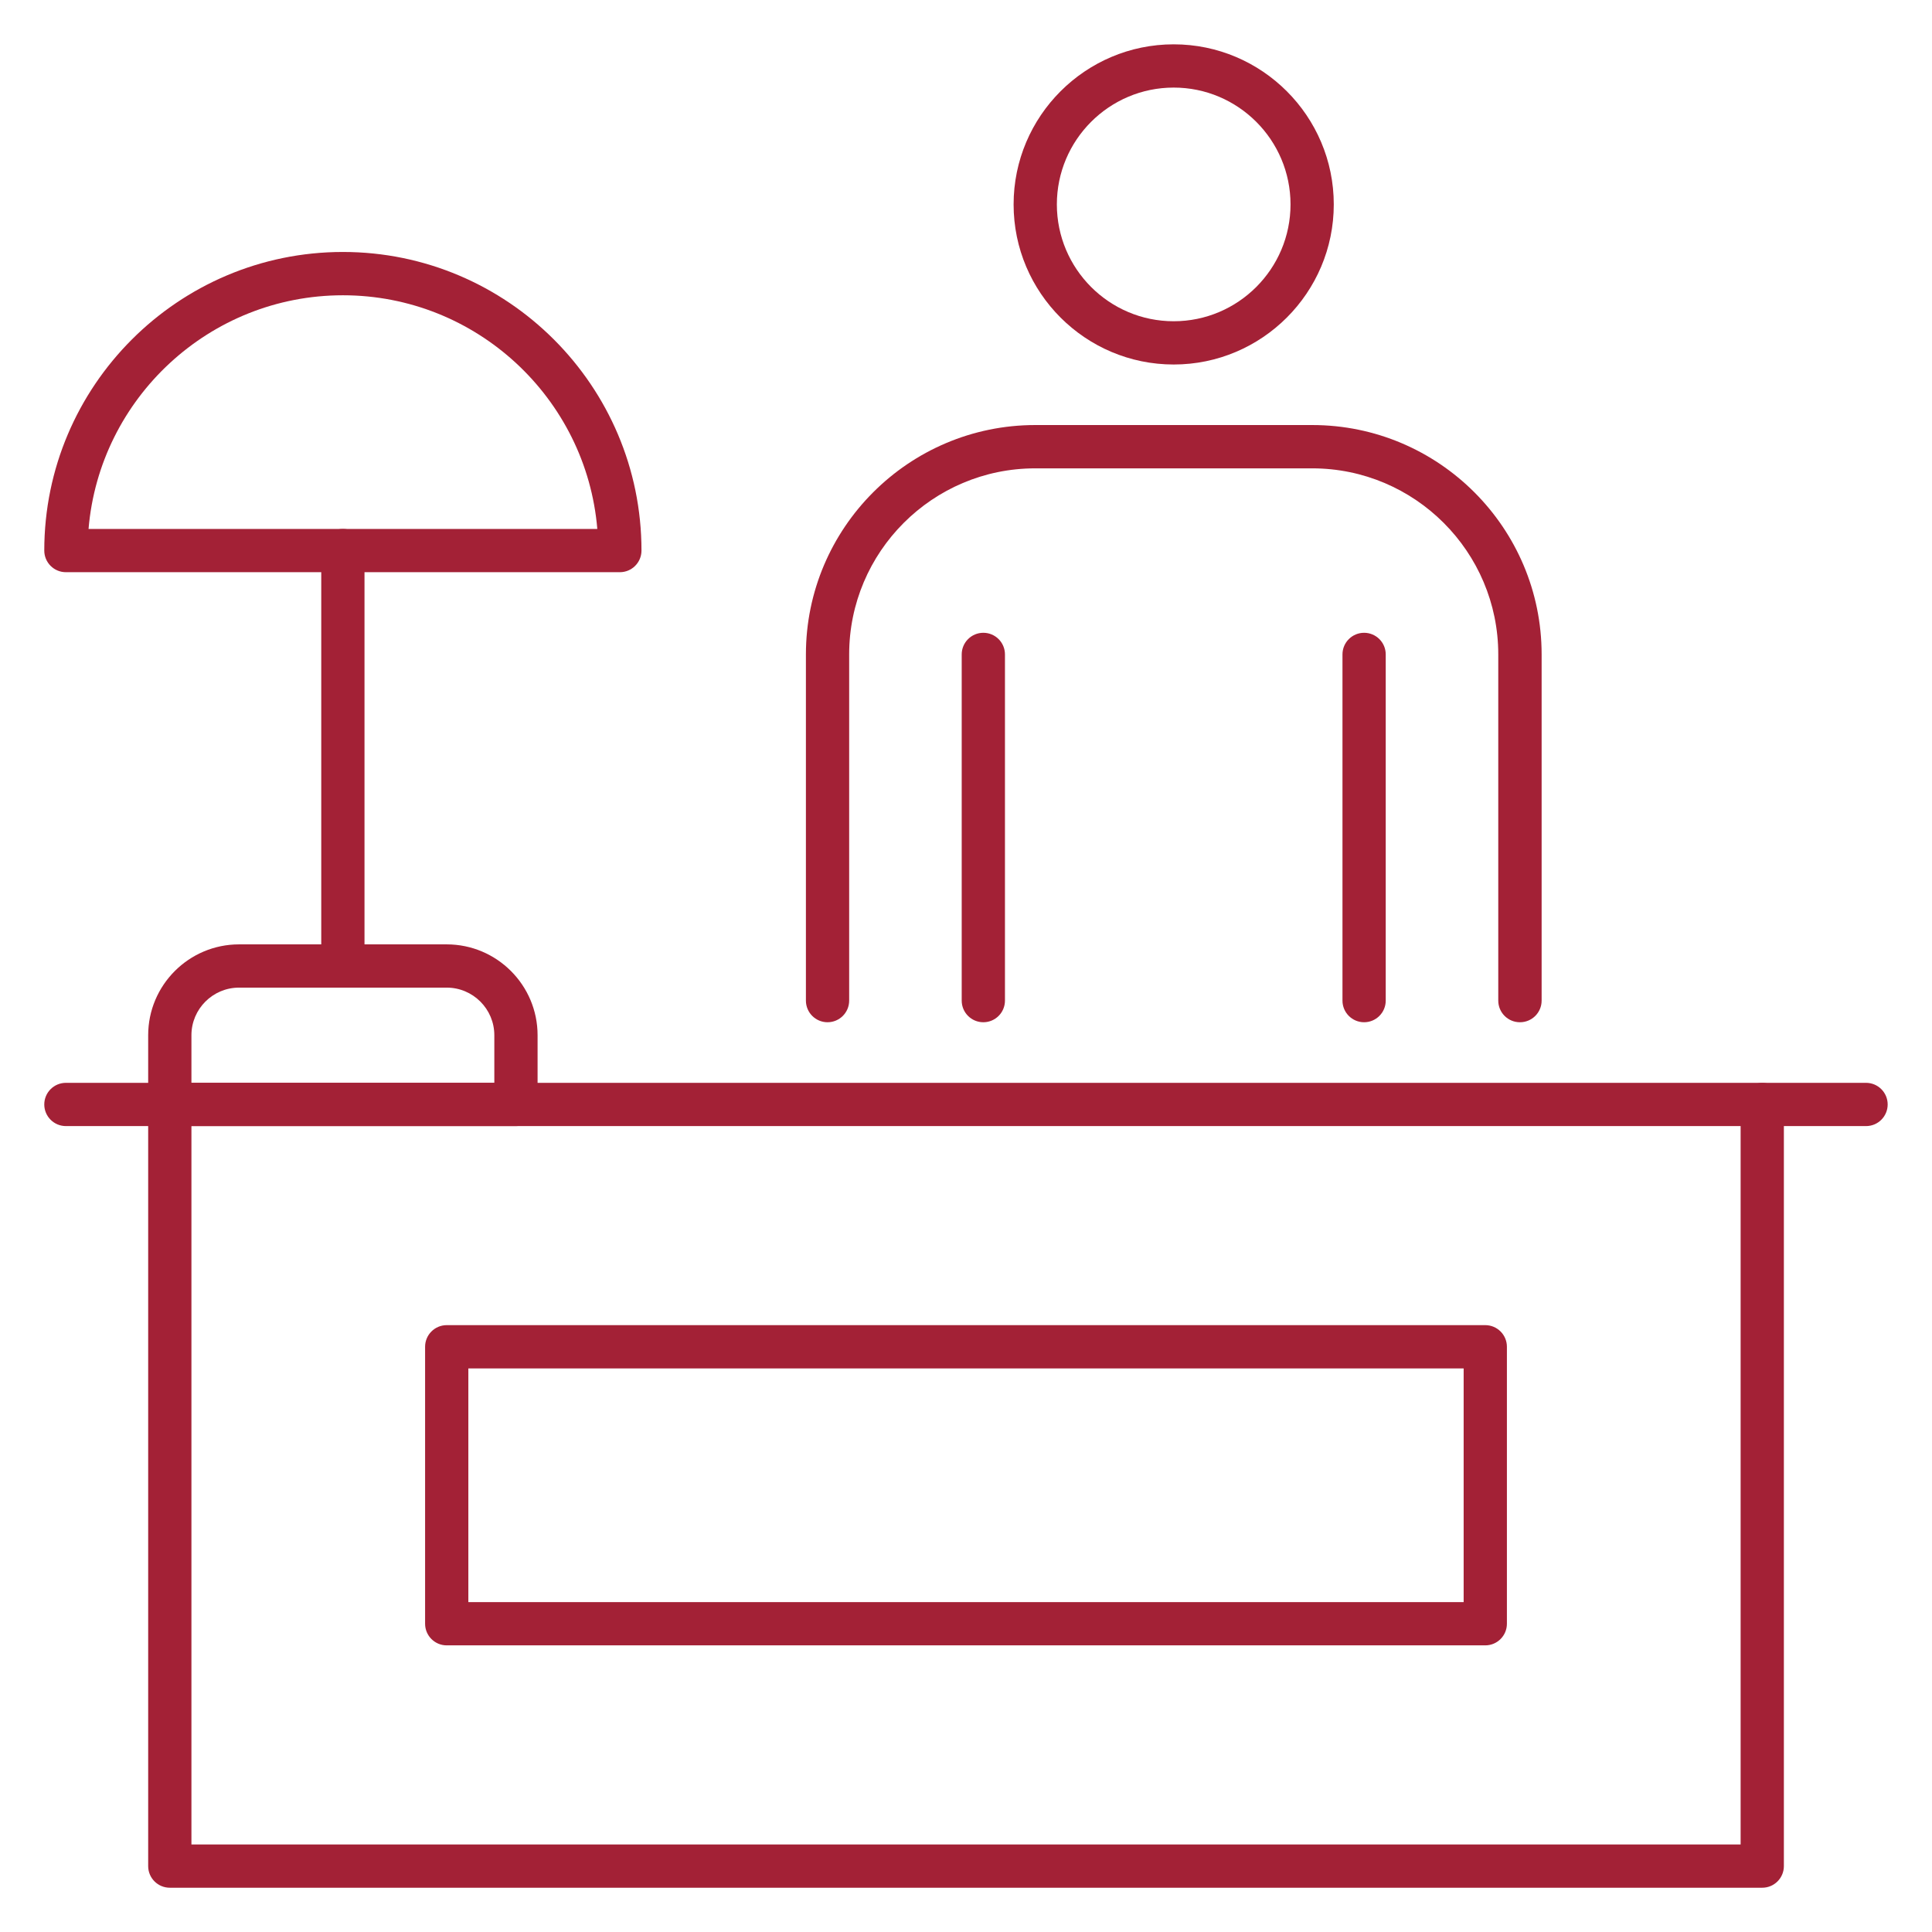
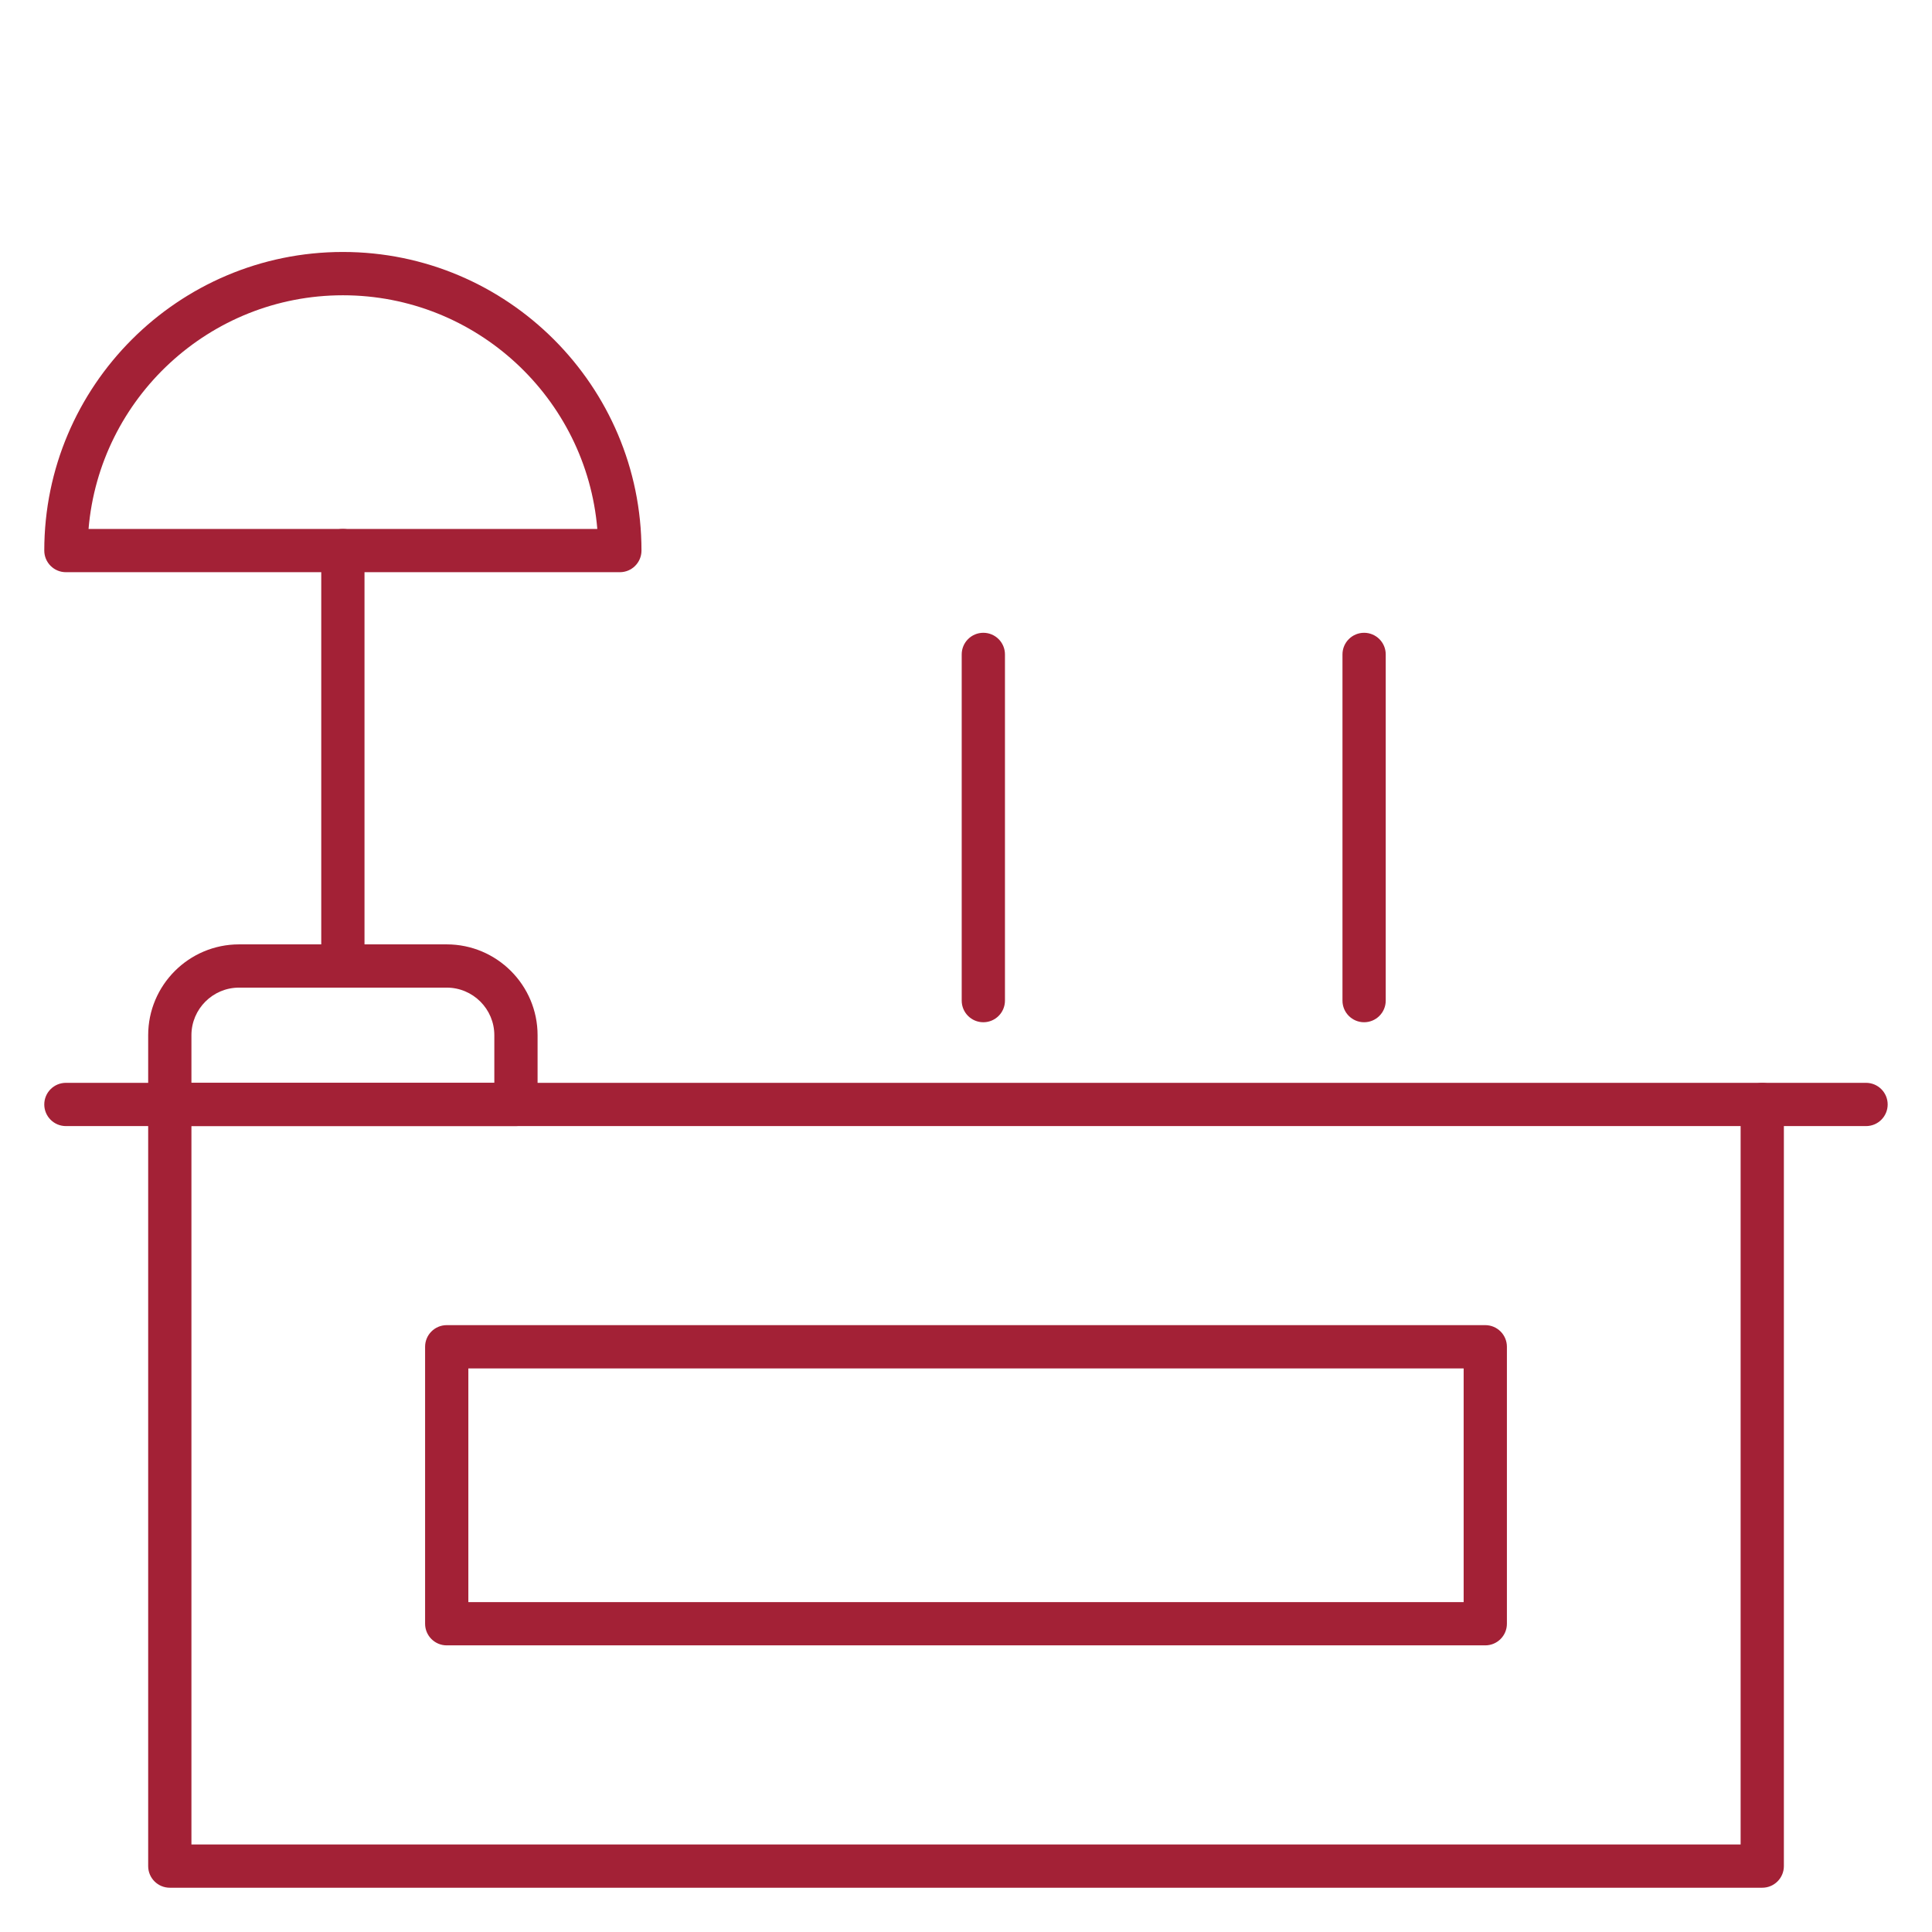
<svg xmlns="http://www.w3.org/2000/svg" id="Layer_1" version="1.1" viewBox="0 0 360 360">
  <defs>
    <style>
      .st0 {
        fill: #a32136;
      }
    </style>
  </defs>
  <g>
-     <path class="st0" d="M218.7,67.92c-16.45,0-29.83-13.38-29.83-29.83s13.39-29.83,29.83-29.83,29.83,13.38,29.83,29.83-13.39,29.83-29.83,29.83ZM218.7,16.32c-12.01,0-21.77,9.77-21.77,21.77s9.76,21.77,21.77,21.77,21.77-9.77,21.77-21.77-9.76-21.77-21.77-21.77Z" />
    <path class="st0" d="M254.18,190.48c-2.22,0-4.03-1.8-4.03-4.03v-64.51c0-2.23,1.81-4.03,4.03-4.03s4.03,1.8,4.03,4.03v64.51c0,2.23-1.81,4.03-4.03,4.03Z" />
-     <path class="st0" d="M283.21,190.48c-2.22,0-4.03-1.8-4.03-4.03v-64.51c0-19.12-15.55-34.67-34.67-34.67h-51.61c-19.12,0-34.67,15.55-34.67,34.67v64.51c0,2.23-1.81,4.03-4.03,4.03s-4.03-1.8-4.03-4.03v-64.51c0-23.56,19.17-42.74,42.74-42.74h51.61c23.57,0,42.74,19.17,42.74,42.74v64.51c0,2.23-1.81,4.03-4.03,4.03Z" />
    <path class="st0" d="M183.23,190.48c-2.22,0-4.03-1.8-4.03-4.03v-64.51c0-2.23,1.81-4.03,4.03-4.03s4.03,1.8,4.03,4.03v64.51c0,2.23-1.81,4.03-4.03,4.03Z" />
  </g>
  <path class="st0" d="M328.36,351.75H31.64c-2.22,0-4.03-1.8-4.03-4.03v-141.91c0-2.23,1.81-4.03,4.03-4.03s4.03,1.8,4.03,4.03v137.88h288.67v-137.88c0-2.23,1.81-4.03,4.03-4.03s4.03,1.8,4.03,4.03v141.91c0,2.23-1.81,4.03-4.03,4.03Z" />
  <path class="st0" d="M276.76,306.59H83.24c-2.22,0-4.03-1.8-4.03-4.03v-51.61c0-2.23,1.81-4.03,4.03-4.03h193.52c2.22,0,4.03,1.8,4.03,4.03v51.61c0,2.23-1.81,4.03-4.03,4.03ZM87.27,298.53h185.46v-43.54H87.27v43.54Z" />
  <path class="st0" d="M96.14,209.83H31.64c-2.22,0-4.03-1.8-4.03-4.03v-12.9c0-9.34,7.6-16.93,16.93-16.93h38.7c9.34,0,16.93,7.6,16.93,16.93v12.9c0,2.23-1.81,4.03-4.03,4.03ZM35.67,201.77h56.44v-8.87c0-4.89-3.98-8.87-8.87-8.87h-38.7c-4.89,0-8.87,3.98-8.87,8.87v8.87Z" />
  <path class="st0" d="M347.72,209.83H12.28c-2.22,0-4.03-1.8-4.03-4.03s1.81-4.03,4.03-4.03h335.43c2.22,0,4.03,1.8,4.03,4.03s-1.81,4.03-4.03,4.03Z" />
  <path class="st0" d="M115.49,106.62H12.28c-2.22,0-4.03-1.8-4.03-4.03,0-30.68,24.96-55.64,55.64-55.64s55.64,24.96,55.64,55.64c0,2.23-1.81,4.03-4.03,4.03ZM16.49,98.56h94.81c-2.05-24.35-22.53-43.54-47.4-43.54s-45.35,19.19-47.4,43.54Z" />
  <path class="st0" d="M63.89,184.03c-2.22,0-4.03-1.8-4.03-4.03v-77.41c0-2.23,1.81-4.03,4.03-4.03s4.03,1.8,4.03,4.03v77.41c0,2.23-1.81,4.03-4.03,4.03Z" />
</svg>